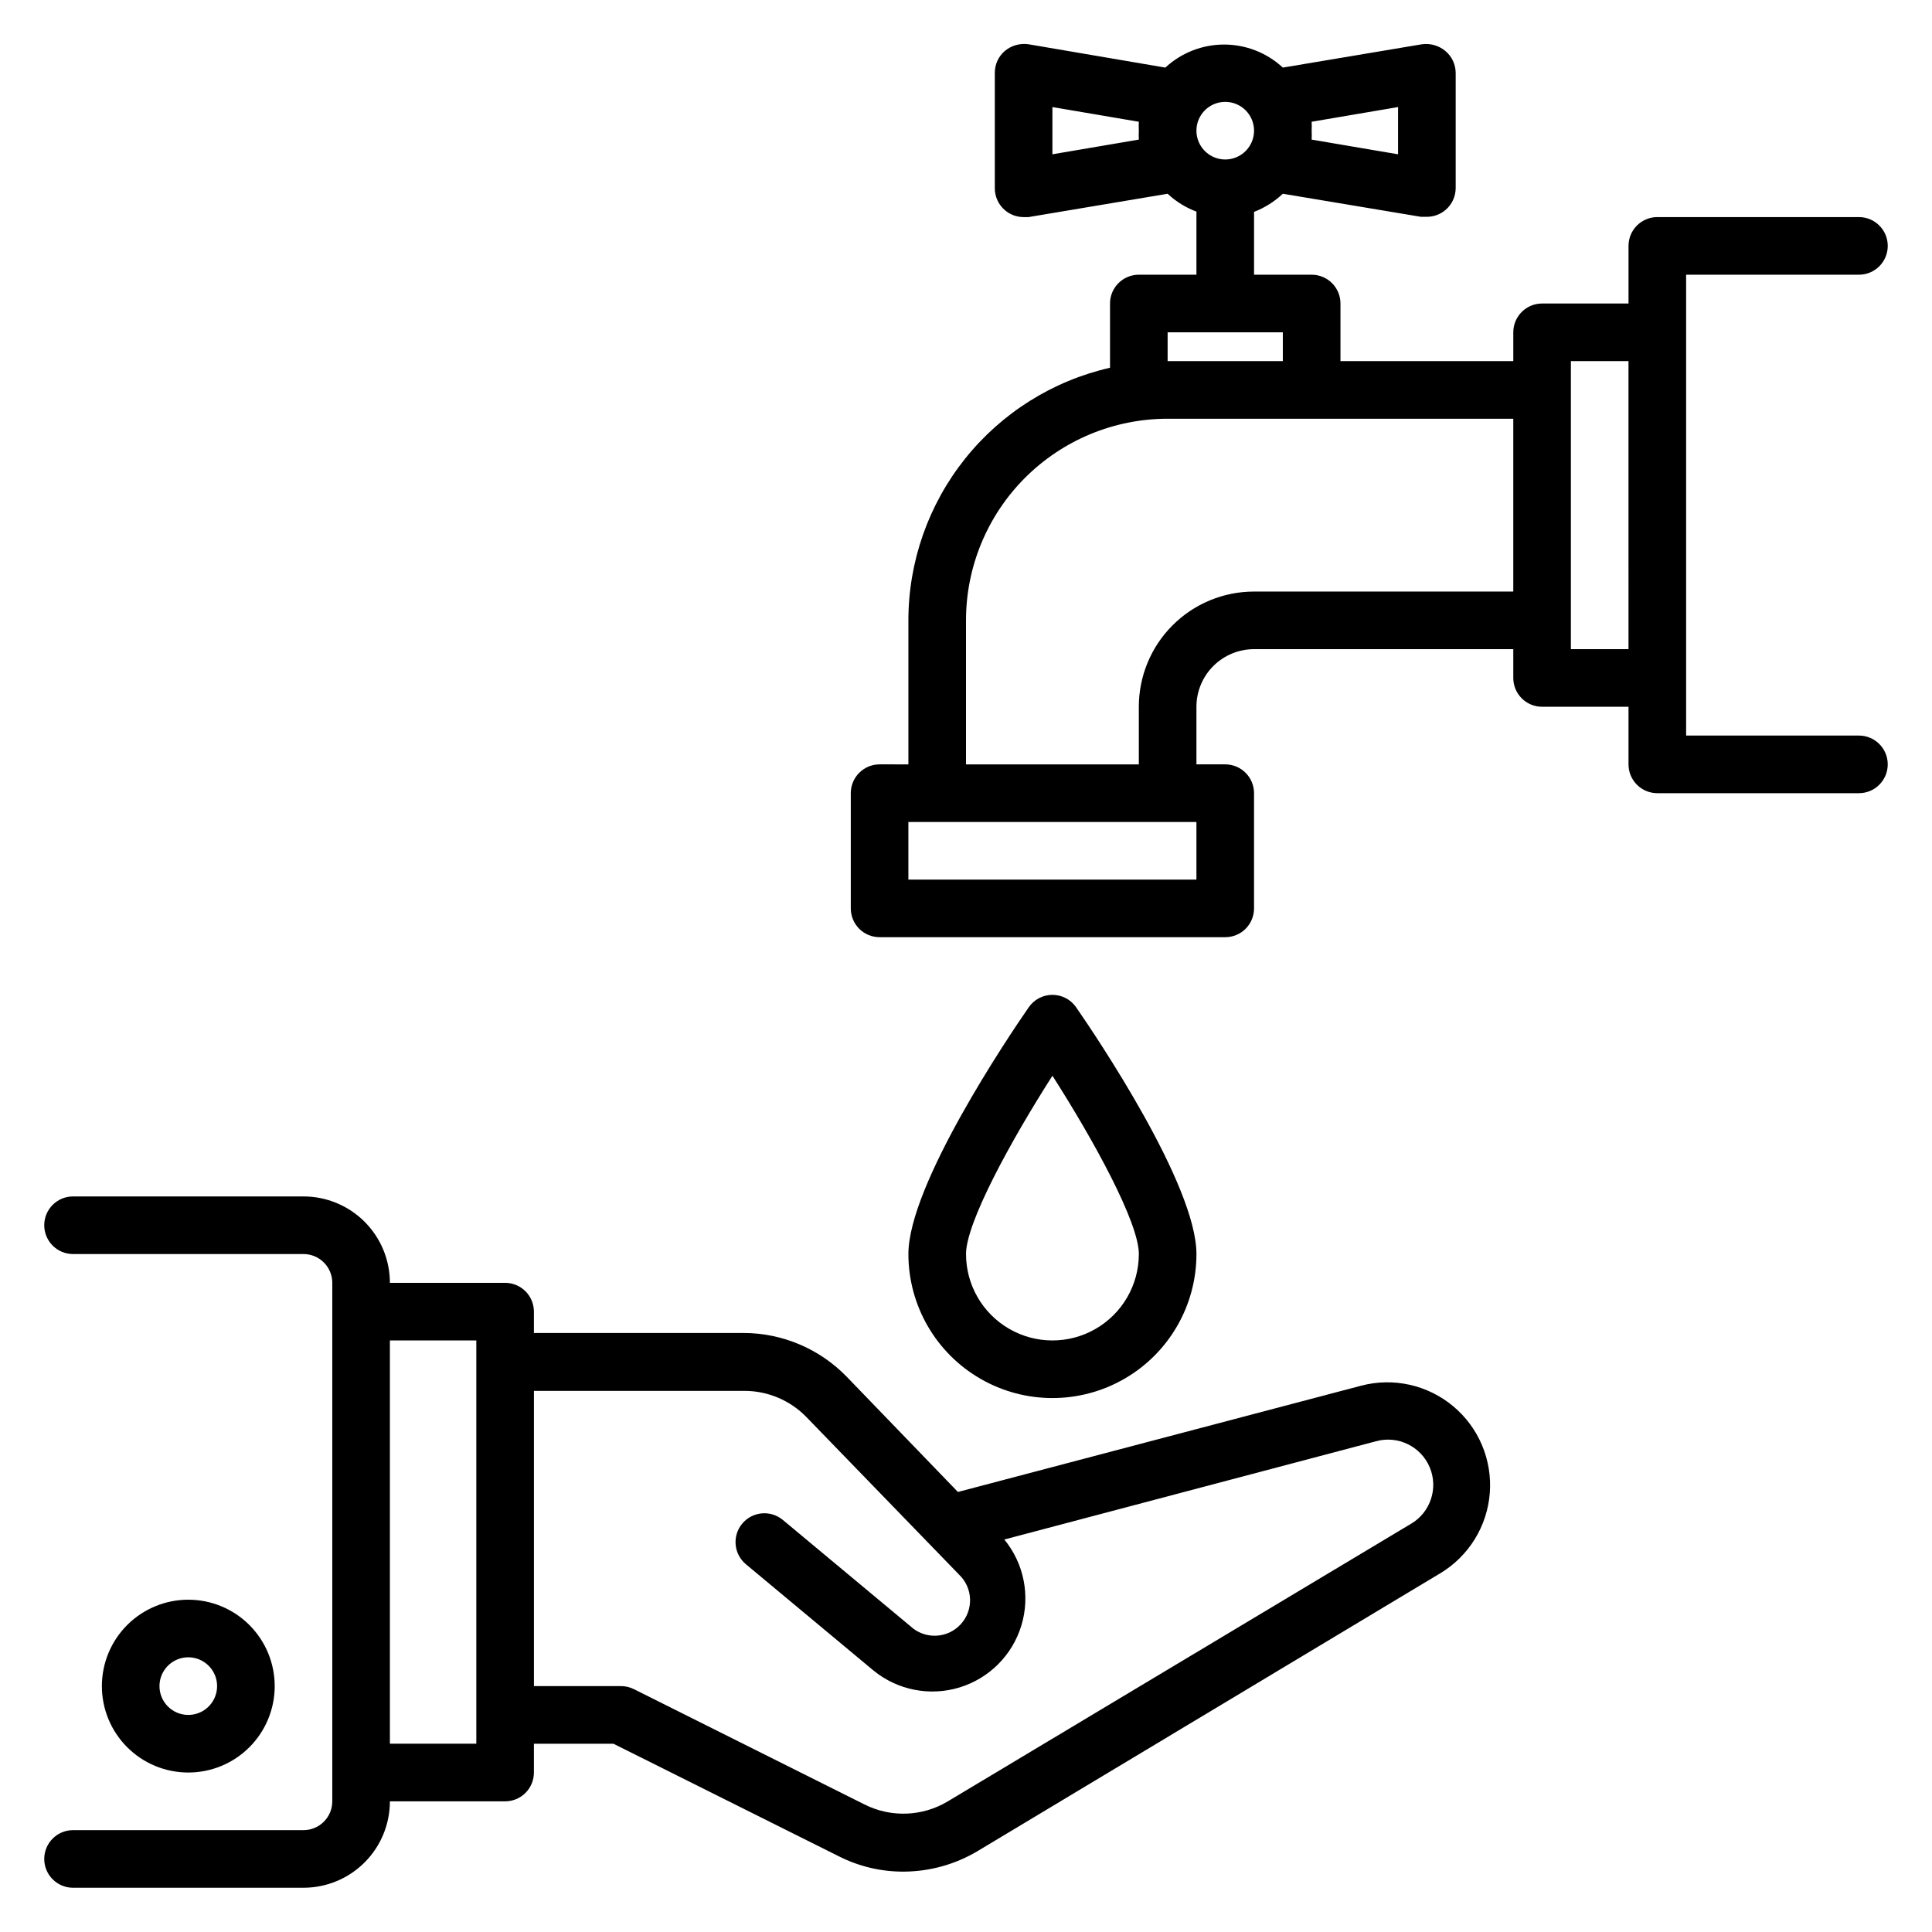
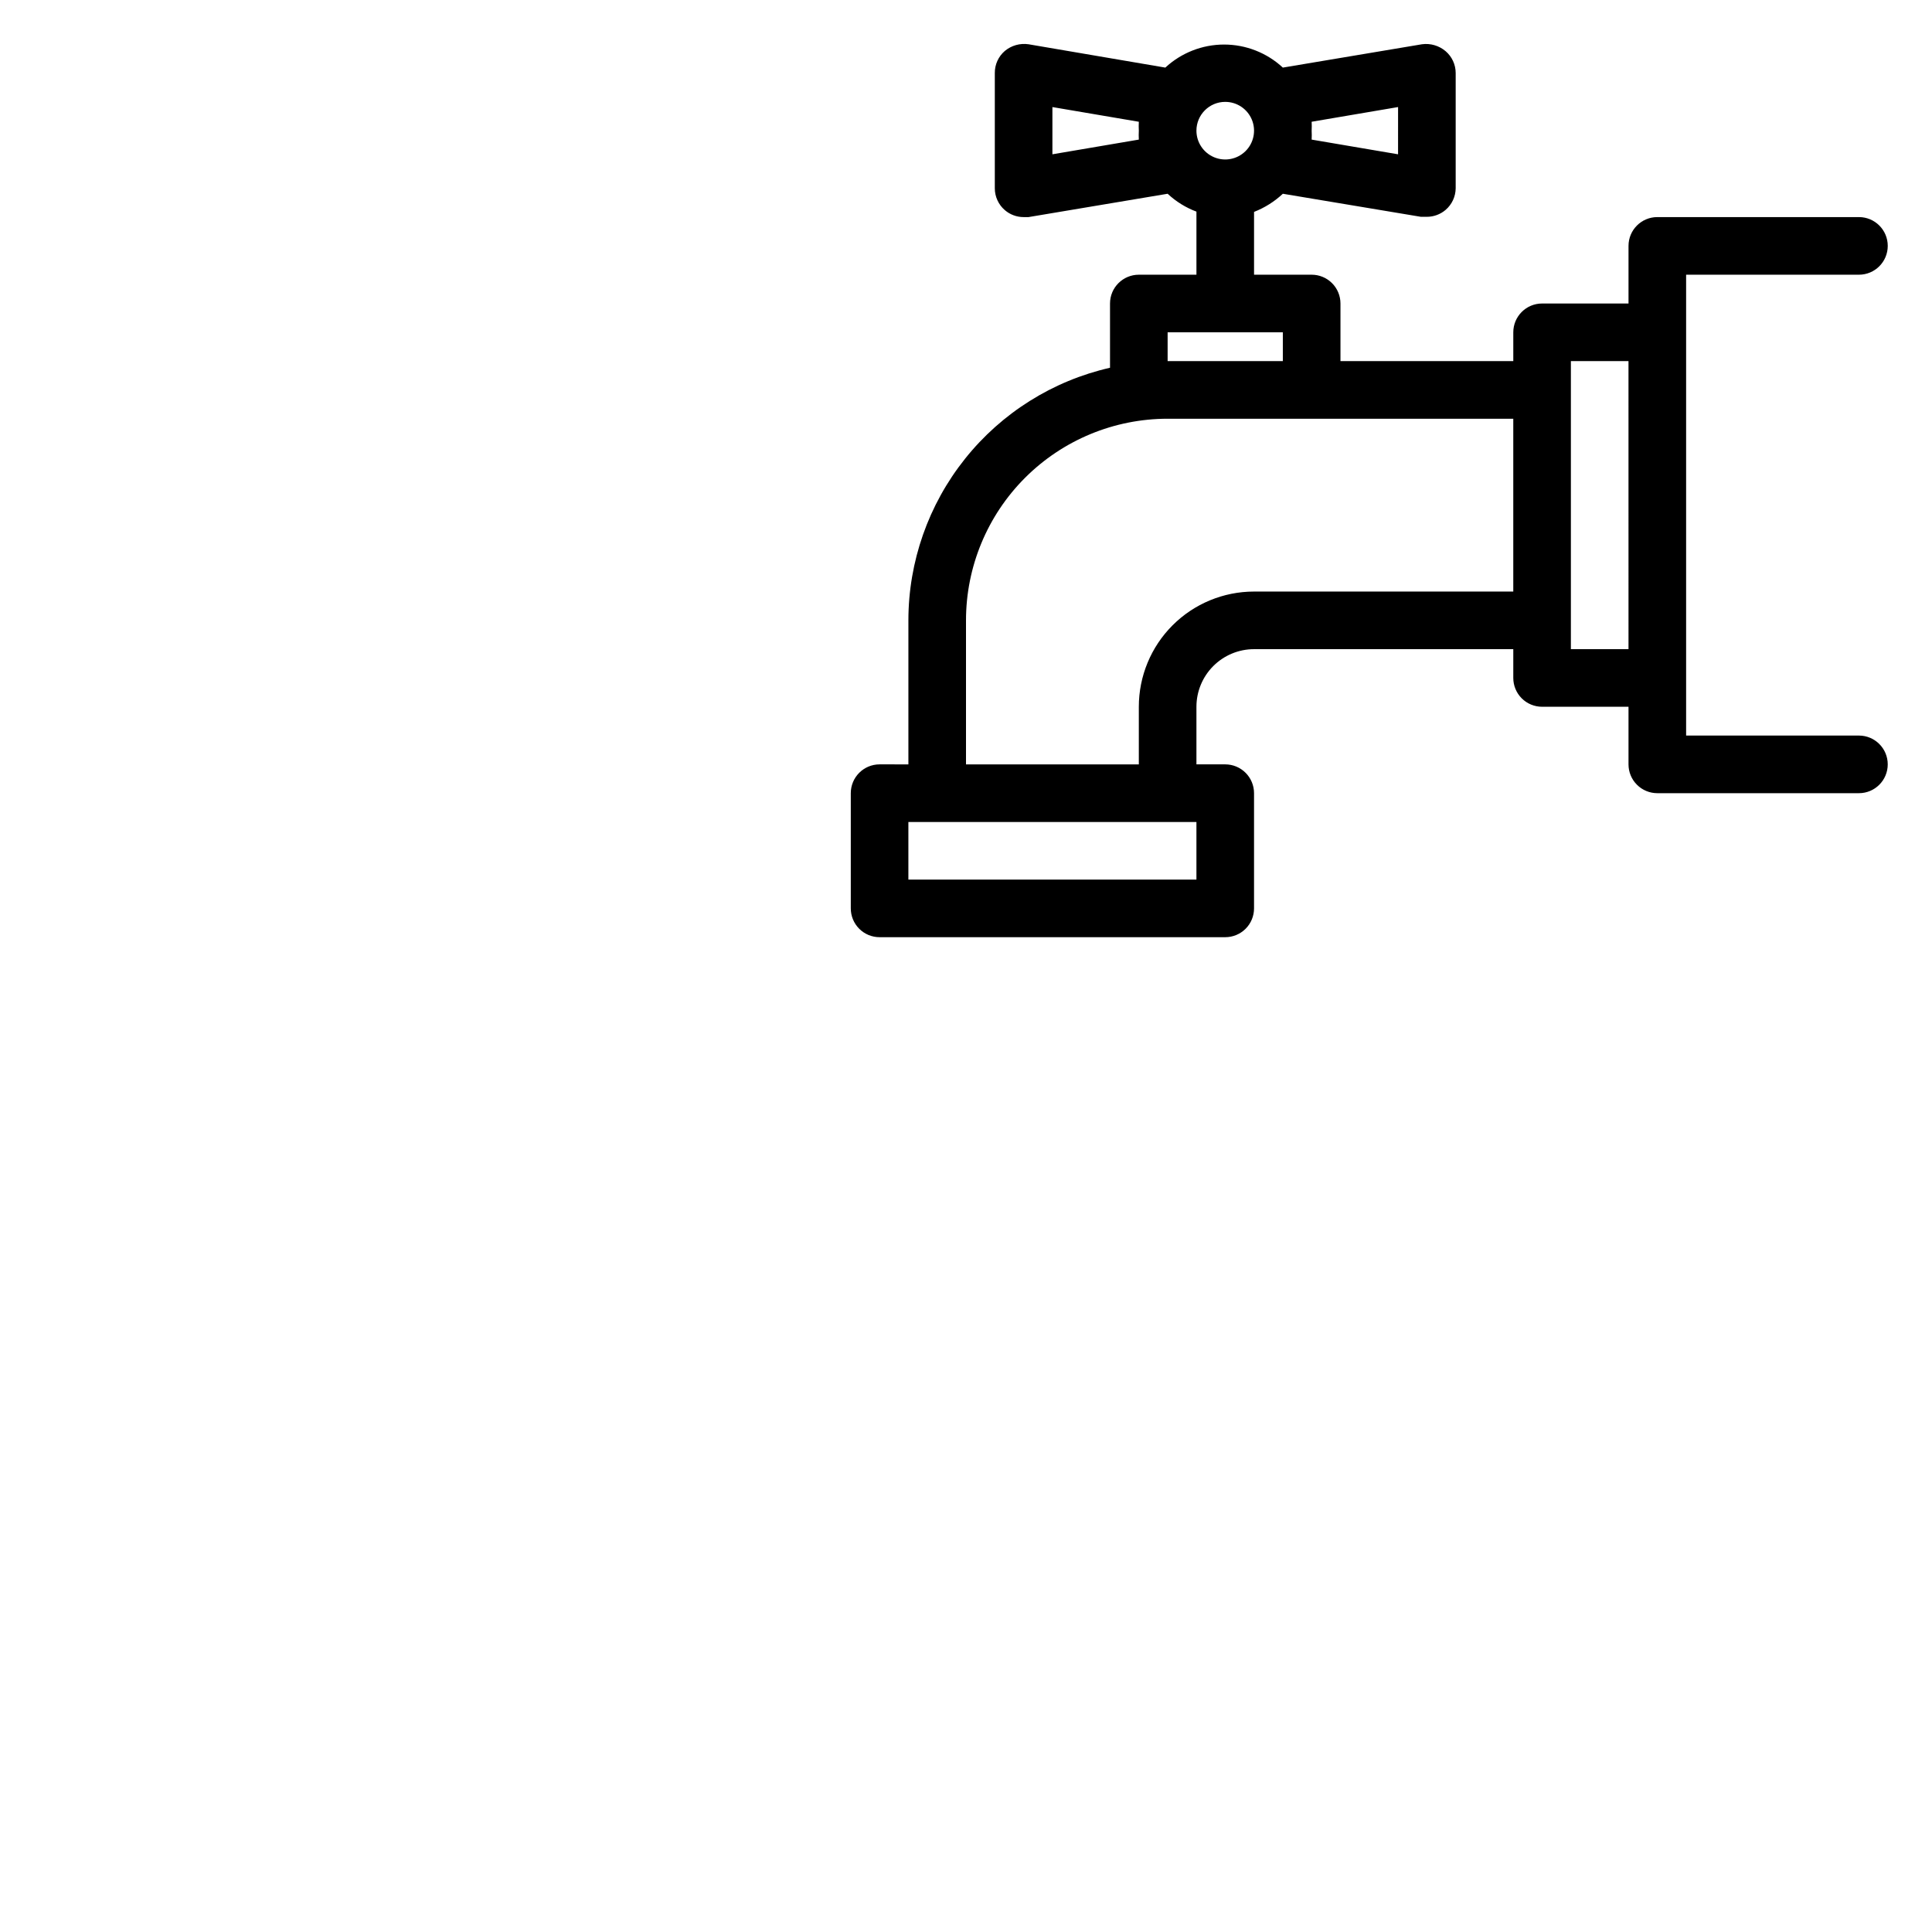
<svg xmlns="http://www.w3.org/2000/svg" fill="#000000" width="800px" height="800px" version="1.1" viewBox="144 144 512 512">
  <g>
-     <path d="m504.73 511.22-106.87 28.168-29.465-30.535h-0.004c-7.188-7.414-17.074-11.602-27.402-11.602h-55.496v-5.648c0-2.027-0.805-3.969-2.234-5.398-1.434-1.434-3.375-2.238-5.398-2.238h-30.535c0-6.07-2.41-11.895-6.707-16.191-4.293-4.293-10.117-6.707-16.191-6.707h-61.07c-4.215 0-7.633 3.418-7.633 7.633 0 4.215 3.418 7.633 7.633 7.633h61.07c2.023 0 3.965 0.805 5.398 2.238 1.43 1.43 2.234 3.371 2.234 5.394v137.41c0 2.023-0.805 3.965-2.234 5.394-1.434 1.434-3.375 2.238-5.398 2.238h-61.07c-4.215 0-7.633 3.418-7.633 7.633 0 4.215 3.418 7.633 7.633 7.633h61.07c6.074 0 11.898-2.414 16.191-6.707 4.297-4.293 6.707-10.121 6.707-16.191h30.535c2.023 0 3.965-0.805 5.398-2.238 1.43-1.43 2.234-3.371 2.234-5.398v-7.633h21.07l59.77 29.848c5.297 2.684 11.16 4.066 17.098 4.047 6.906-0.02 13.68-1.895 19.617-5.422l122.67-73.664v0.004c7.547-4.555 12.426-12.473 13.094-21.262 0.672-8.789-2.949-17.355-9.715-23-6.769-5.648-15.848-7.672-24.371-5.434zm-234.5 94.883h-22.902v-106.87h22.902zm247.63-58.242-122.67 73.512c-6.723 4.039-15.047 4.356-22.059 0.84l-61.066-30.535c-1.133-0.582-2.394-0.871-3.664-0.84h-22.902v-78.242h55.801c6.184 0.004 12.105 2.508 16.414 6.945l40.383 41.68h-0.004c3.793 3.539 4 9.488 0.457 13.281-3.539 3.793-9.488 4-13.281 0.457l-33.816-28.168c-1.559-1.293-3.566-1.918-5.586-1.73-2.019 0.184-3.883 1.164-5.176 2.723-2.699 3.246-2.254 8.066 0.992 10.766l33.816 28.168c6.371 5.195 14.914 6.875 22.781 4.473 7.863-2.402 14.016-8.566 16.398-16.434 2.383-7.871 0.688-16.41-4.523-22.773l98.473-26.031h-0.004c5.812-1.617 11.918 1.332 14.262 6.891s0.191 11.988-5.023 15.02z" />
-     <path d="m216.8 590.84c0-6.074-2.414-11.898-6.711-16.195-4.293-4.293-10.117-6.707-16.191-6.707s-11.898 2.414-16.191 6.707c-4.297 4.297-6.707 10.121-6.707 16.195 0 6.074 2.41 11.898 6.707 16.191 4.293 4.297 10.117 6.707 16.191 6.707s11.898-2.41 16.191-6.707c4.297-4.293 6.711-10.117 6.711-16.191zm-30.535 0c0-3.09 1.859-5.871 4.711-7.055 2.852-1.18 6.137-0.527 8.32 1.656 2.184 2.184 2.836 5.465 1.652 8.32-1.18 2.852-3.965 4.711-7.051 4.711-4.215 0-7.633-3.418-7.633-7.633z" />
    <path d="m636.64 338.93h-45.801v-122.13h45.801c4.215 0 7.633-3.418 7.633-7.637 0-4.215-3.418-7.633-7.633-7.633h-53.434c-4.219 0-7.633 3.418-7.633 7.633v15.266l-22.902 0.004c-4.215 0-7.633 3.418-7.633 7.633v7.633h-45.801v-15.266c0-2.027-0.805-3.969-2.238-5.398-1.43-1.434-3.371-2.234-5.394-2.234h-15.27v-16.645c2.828-1.105 5.418-2.738 7.633-4.809l36.562 6.106 1.605 0.004c1.82 0 3.582-0.652 4.965-1.832 1.672-1.434 2.648-3.523 2.672-5.727v-30.535c0-2.231-0.977-4.352-2.672-5.801-1.734-1.469-4.008-2.137-6.262-1.832l-36.871 6.184c-4.234-3.926-9.793-6.109-15.57-6.109-5.777 0-11.336 2.184-15.574 6.109l-36.258-6.184c-2.238-0.324-4.516 0.312-6.258 1.758-1.719 1.465-2.695 3.617-2.672 5.875v30.535c0 2.231 0.977 4.352 2.672 5.801 1.383 1.184 3.141 1.832 4.961 1.832h1.297l36.871-6.184c2.207 2.066 4.801 3.676 7.633 4.734v16.719h-15.266c-4.219 0-7.637 3.414-7.637 7.633v17.023c-15.172 3.457-28.719 11.961-38.426 24.125-9.707 12.16-15 27.258-15.008 42.82v38.168l-7.633-0.004c-4.215 0-7.633 3.418-7.633 7.637v30.535-0.004c0 2.027 0.805 3.969 2.234 5.398 1.434 1.434 3.375 2.234 5.398 2.234h91.602c2.023 0 3.965-0.801 5.398-2.234 1.43-1.43 2.234-3.371 2.234-5.398v-30.531c0-2.027-0.805-3.969-2.234-5.398-1.434-1.434-3.375-2.238-5.398-2.238h-7.633v-15.266c0-4.047 1.609-7.934 4.473-10.797 2.863-2.859 6.746-4.469 10.793-4.469h68.703v7.633c0 2.023 0.805 3.965 2.234 5.398 1.434 1.43 3.375 2.234 5.398 2.234h22.902v15.266c0 2.027 0.801 3.969 2.234 5.398 1.43 1.434 3.371 2.238 5.398 2.238h53.434c4.215 0 7.633-3.418 7.633-7.637 0-4.215-3.418-7.633-7.633-7.633zm-122.14-154.04-22.902-3.894h0.004c0.039-0.785 0.039-1.578 0-2.363 0.039-0.789 0.039-1.578 0-2.367l22.902-3.894zm-45.801-13.891c3.09 0 5.871 1.859 7.055 4.711 1.18 2.852 0.527 6.137-1.656 8.316-2.184 2.184-5.465 2.84-8.32 1.656-2.852-1.18-4.711-3.965-4.711-7.051 0-4.219 3.418-7.633 7.633-7.633zm-45.801 1.375 22.902 3.894v-0.004c-0.043 0.789-0.043 1.578 0 2.367-0.043 0.785-0.043 1.578 0 2.363l-22.902 3.894zm61.066 59.691v7.633h-30.531v-7.633zm-22.898 145.04h-76.336v-15.266h76.336zm15.266-76.336c-8.098 0-15.863 3.219-21.59 8.945-5.727 5.727-8.941 13.492-8.941 21.59v15.266h-45.801v-38.164c0-14.172 5.629-27.766 15.648-37.785 10.023-10.02 23.613-15.652 37.785-15.652h91.602v45.801zm83.969 15.266v-76.332h15.266l0.004 76.336z" />
-     <path d="m461.07 476.33c0-18.32-26.566-57.711-31.906-65.418-1.43-2.047-3.766-3.266-6.262-3.266-2.492 0-4.832 1.219-6.258 3.266-5.344 7.711-31.91 47.098-31.91 65.418 0 13.637 7.277 26.238 19.086 33.055 11.809 6.82 26.355 6.82 38.168 0 11.809-6.816 19.082-19.418 19.082-33.055zm-61.066 0c0-8.32 11.91-30.074 22.902-47.25 10.992 17.176 22.902 38.93 22.902 47.25h-0.004c0 8.184-4.367 15.742-11.453 19.832-7.082 4.094-15.812 4.094-22.898 0-7.086-4.09-11.449-11.648-11.449-19.832z" />
  </g>
</svg>